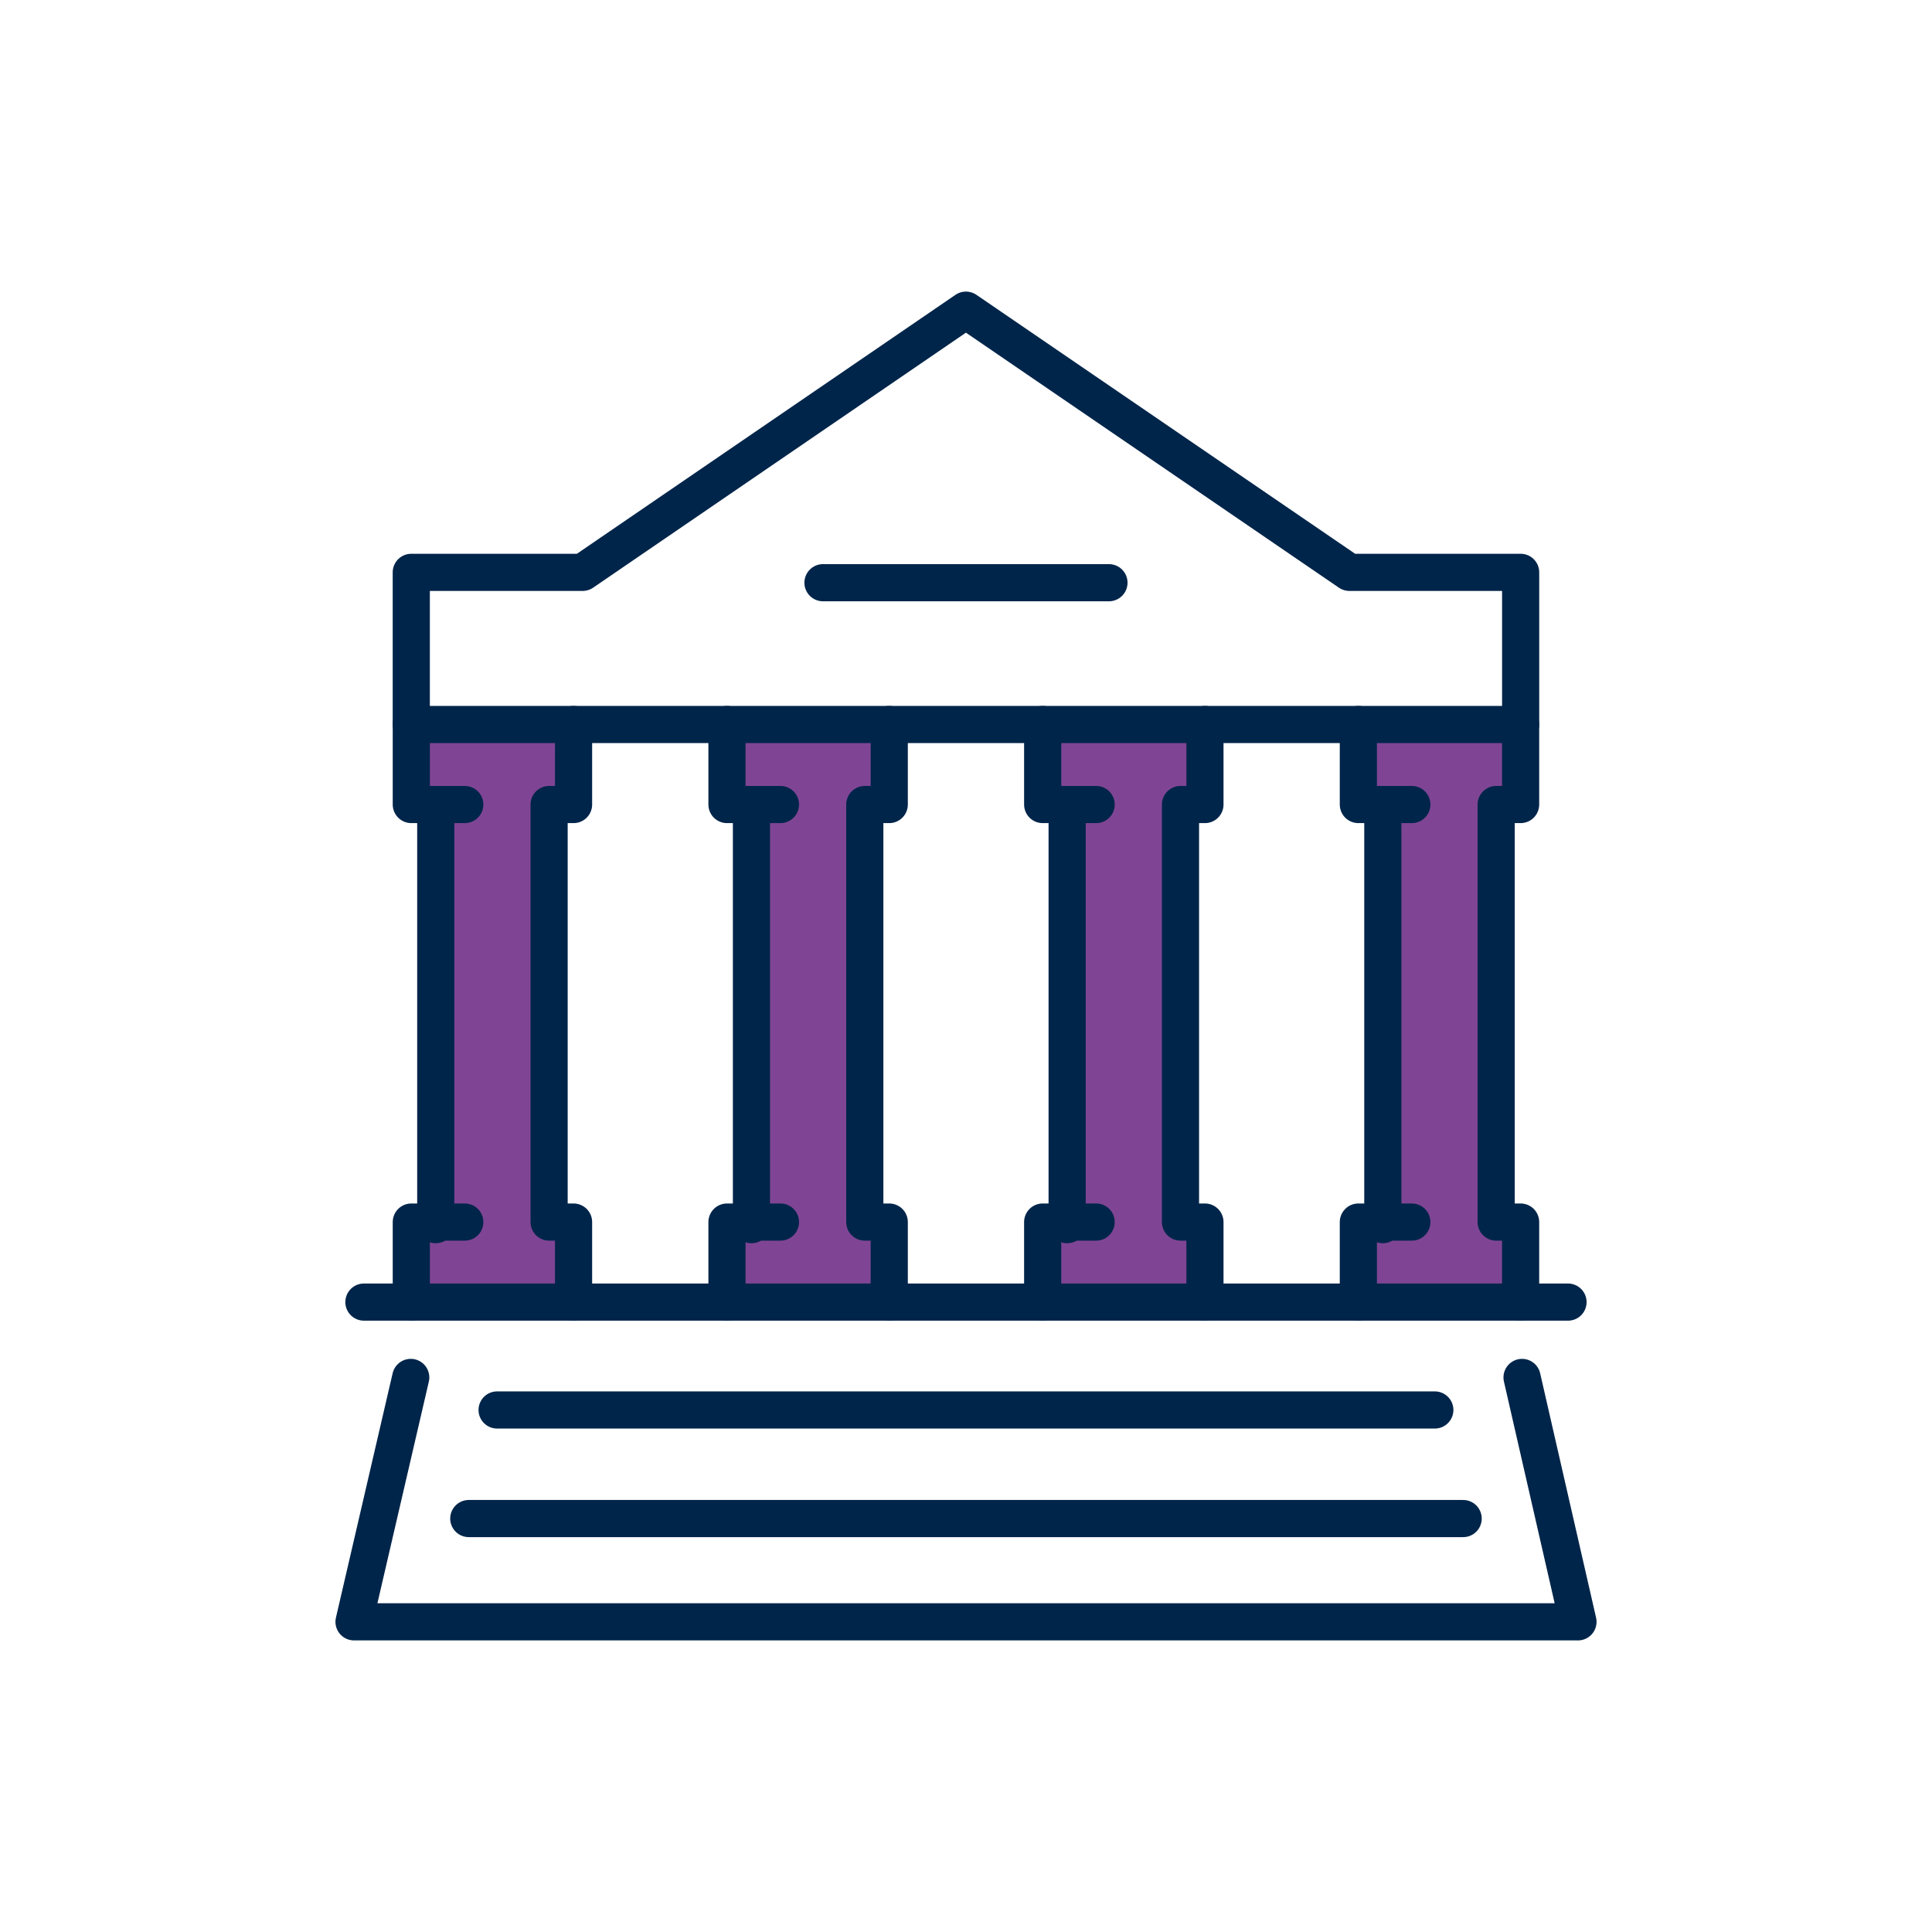
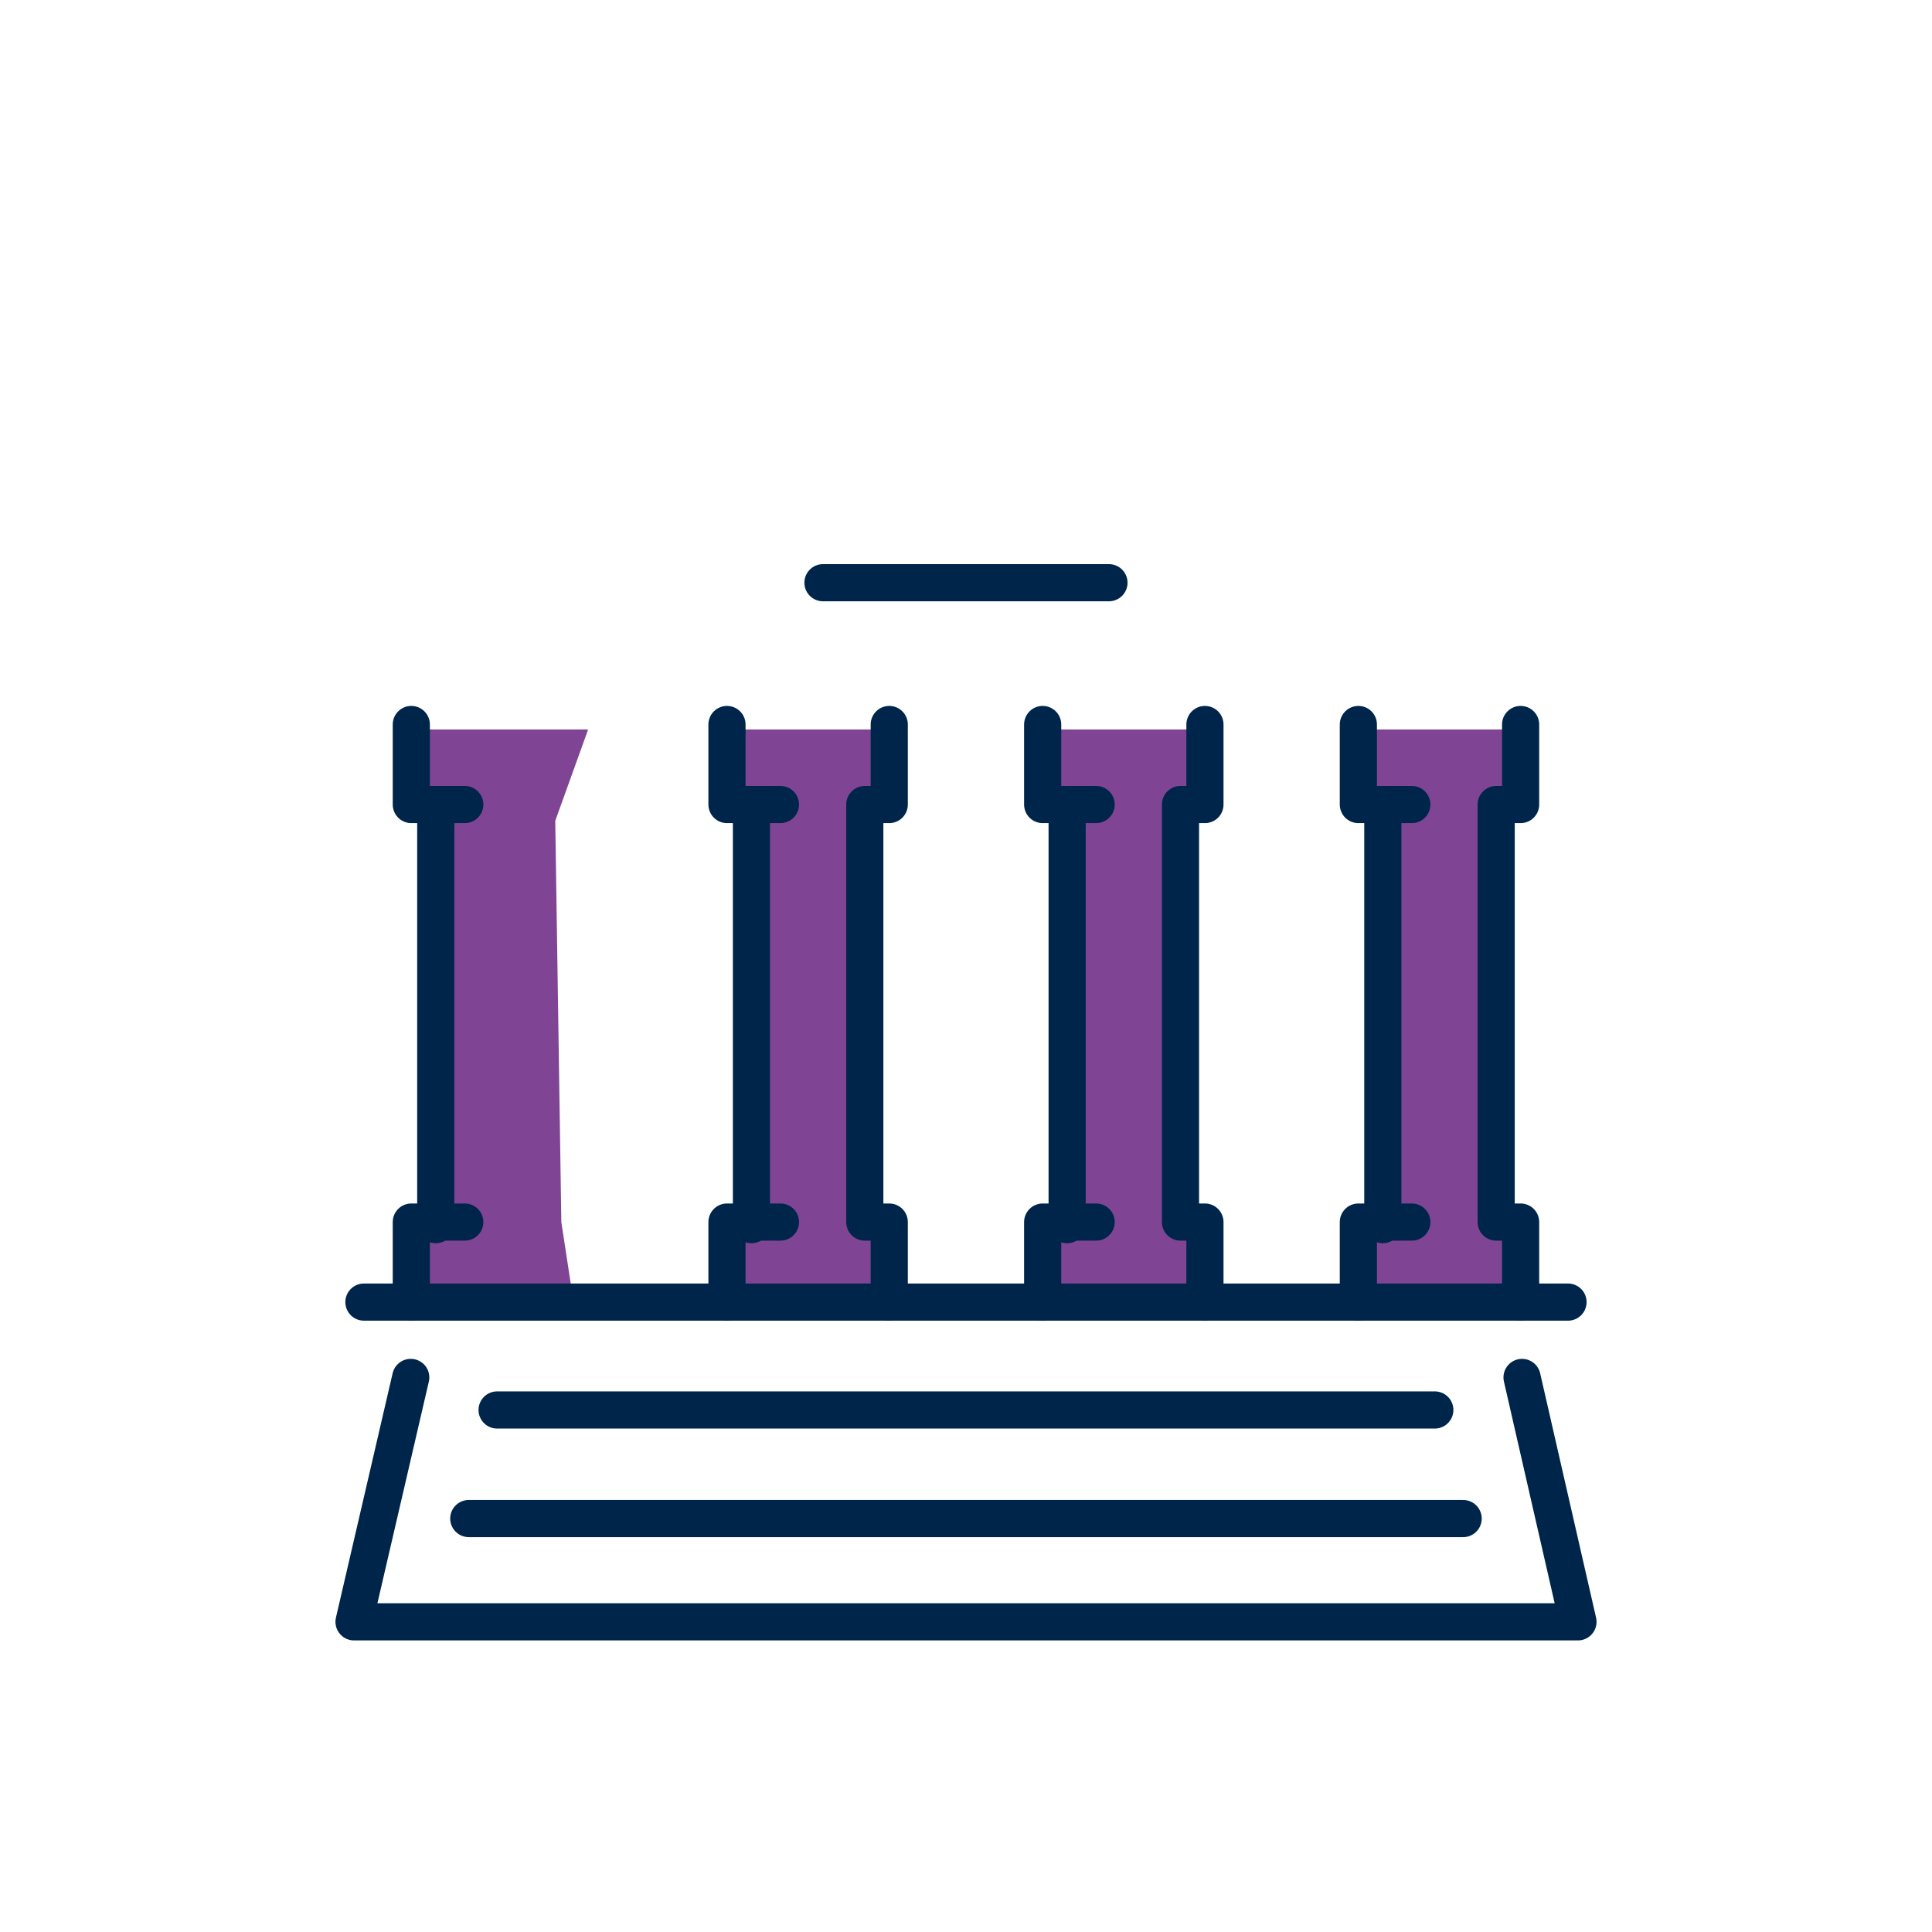
<svg xmlns="http://www.w3.org/2000/svg" id="Layer_1" data-name="Layer 1" viewBox="0 0 130 130">
  <defs>
    <style>.cls-1,.cls-3{fill:none;}.cls-2{fill:#7f4594;}.cls-3{stroke:#00254a;stroke-linecap:round;stroke-linejoin:round;stroke-width:2.5px;}</style>
  </defs>
  <rect class="cls-1" width="130" height="130" />
  <polygon class="cls-2" points="28.181 49.083 39.575 49.083 37.362 55.231 37.771 82.23 38.594 87.615 27.034 87.615 29.475 81.544 29.001 55.067 27.674 52.362 28.181 49.083" />
  <polygon class="cls-2" points="49.412 49.083 60.806 49.083 58.592 55.231 59.002 82.23 59.824 87.615 48.264 87.615 50.705 81.544 50.231 55.067 48.905 52.362 49.412 49.083" />
  <polygon class="cls-2" points="70.314 49.083 81.708 49.083 79.495 55.231 79.904 82.23 80.727 87.615 69.167 87.615 71.608 81.544 71.134 55.067 69.807 52.362 70.314 49.083" />
  <polygon class="cls-2" points="91.873 49.083 103.267 49.083 101.054 55.231 101.463 82.23 102.286 87.615 90.725 87.615 93.166 81.544 92.692 55.067 91.366 52.362 91.873 49.083" />
-   <polygon class="cls-3" points="90.797 38.512 64.996 20.87 39.205 38.512 27.674 38.512 27.674 48.75 102.321 48.75 102.321 38.512 90.797 38.512" />
  <line class="cls-3" x1="55.376" y1="39.209" x2="74.619" y2="39.209" />
  <line class="cls-3" x1="31.543" y1="102.18" x2="98.452" y2="102.18" />
  <line class="cls-3" x1="33.449" y1="94.874" x2="96.546" y2="94.874" />
  <polyline class="cls-3" points="27.638 92.684 23.822 109.13 106.178 109.13 102.415 92.684" />
  <polyline class="cls-3" points="27.676 48.75 27.676 54.135 31.274 54.135" />
  <polyline class="cls-3" points="27.676 87.615 27.676 82.23 31.274 82.23" />
-   <polyline class="cls-3" points="38.594 48.75 38.594 54.135 36.948 54.135 36.948 82.23 38.594 82.23 38.594 87.615" />
  <line class="cls-3" x1="29.321" y1="54.135" x2="29.321" y2="82.405" />
  <line class="cls-3" x1="24.487" y1="87.615" x2="105.508" y2="87.615" />
  <polyline class="cls-3" points="48.917 48.75 48.917 54.135 52.515 54.135" />
  <polyline class="cls-3" points="48.917 87.615 48.917 82.23 52.515 82.23" />
  <polyline class="cls-3" points="59.836 48.75 59.836 54.135 58.19 54.135 58.19 82.23 59.836 82.23 59.836 87.615" />
  <line class="cls-3" x1="50.563" y1="54.135" x2="50.563" y2="82.405" />
  <polyline class="cls-3" points="70.159 48.75 70.159 54.135 73.757 54.135" />
  <polyline class="cls-3" points="70.159 87.615 70.159 82.23 73.757 82.23" />
  <polyline class="cls-3" points="81.078 48.75 81.078 54.135 79.432 54.135 79.432 82.23 81.078 82.23 81.078 87.615" />
  <line class="cls-3" x1="71.805" y1="54.135" x2="71.805" y2="82.405" />
  <polyline class="cls-3" points="91.401 48.75 91.401 54.135 94.999 54.135" />
  <polyline class="cls-3" points="91.401 87.615 91.401 82.23 94.999 82.23" />
  <polyline class="cls-3" points="102.319 48.75 102.319 54.135 100.674 54.135 100.674 82.23 102.319 82.23 102.319 87.615" />
  <line class="cls-3" x1="93.047" y1="54.135" x2="93.047" y2="82.405" />
</svg>